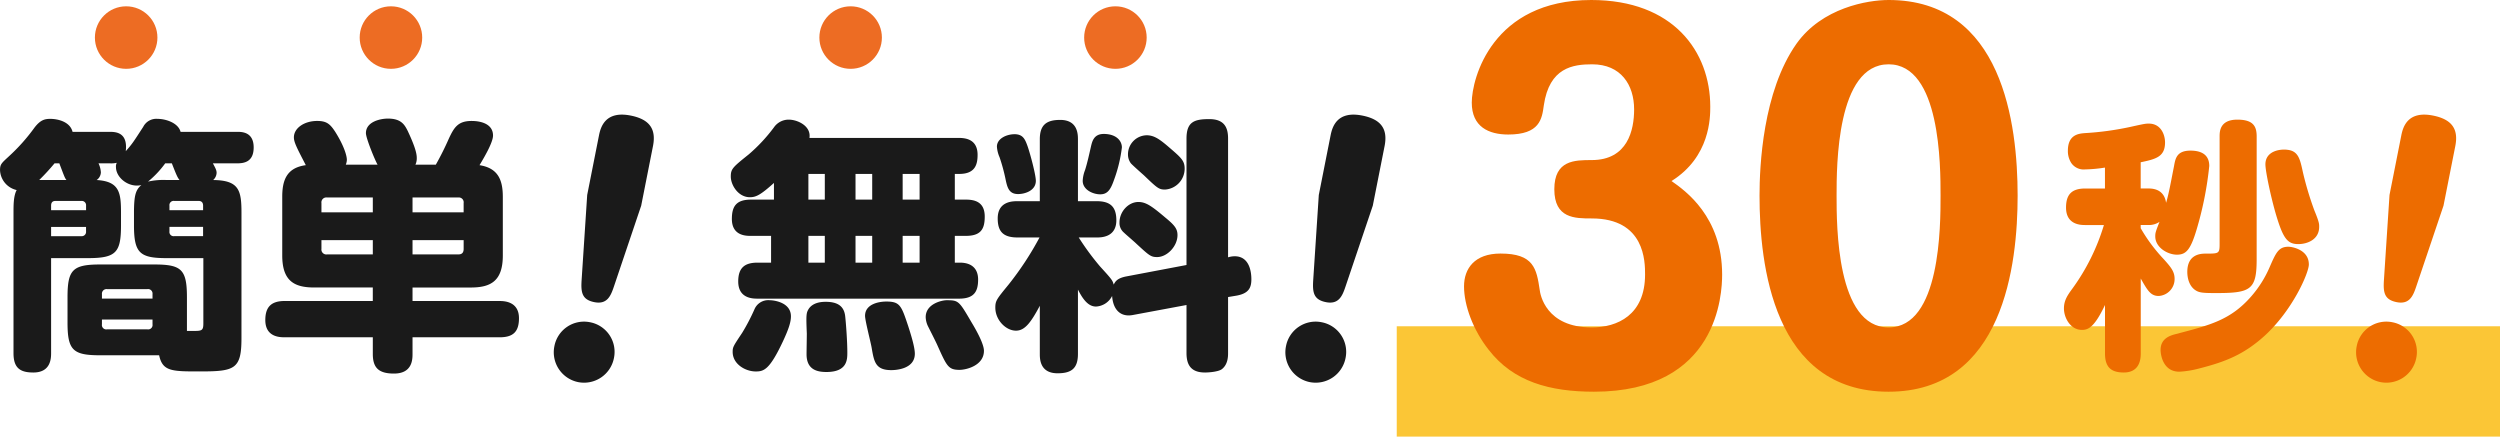
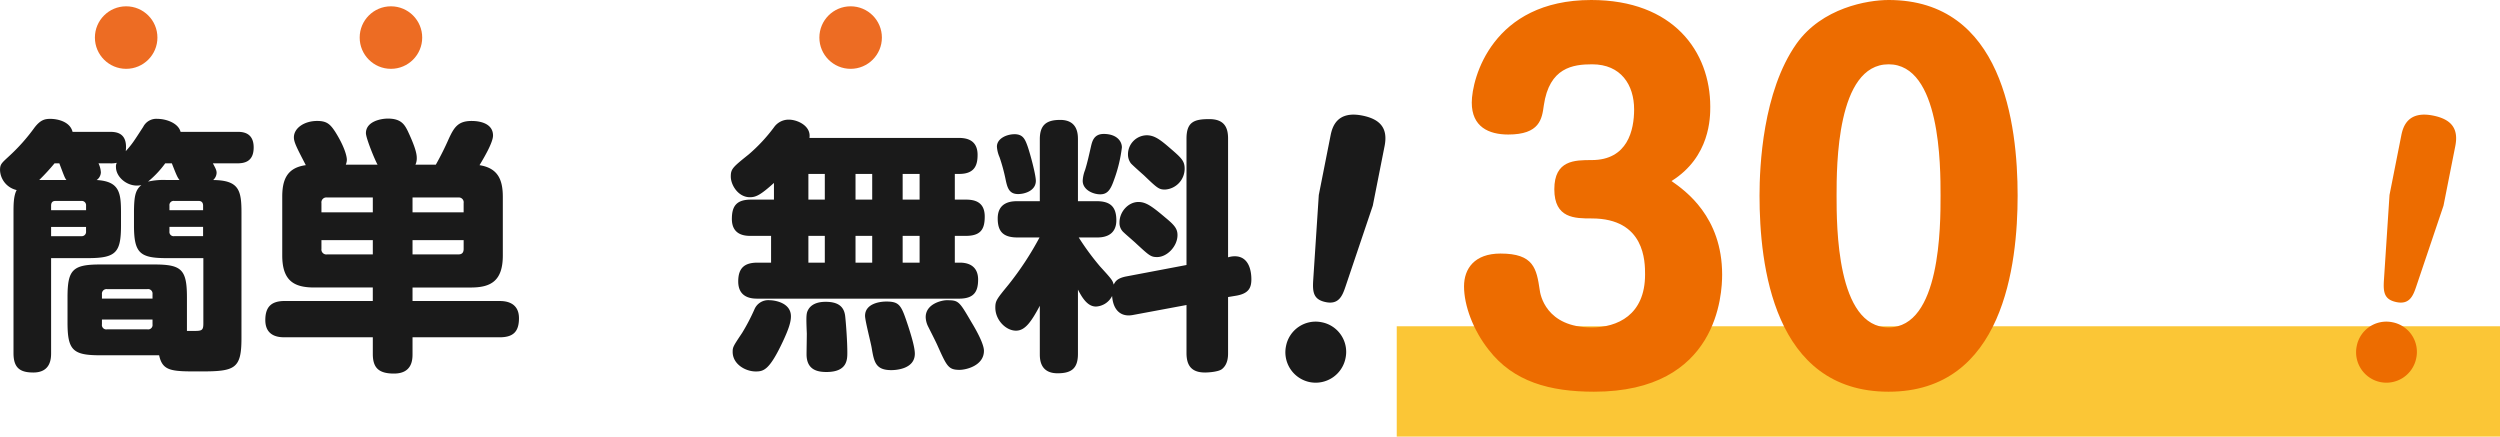
<svg xmlns="http://www.w3.org/2000/svg" width="679.806" height="118.717" viewBox="0 0 679.806 118.717">
  <g id="form-deco02" transform="translate(-751.368 -1911.526)">
    <circle id="楕円形_100" data-name="楕円形 100" cx="8.5" cy="8.5" r="8.5" transform="translate(777.174 1913.242)" fill="#ed6c23" />
    <circle id="楕円形_101" data-name="楕円形 101" cx="8.5" cy="8.5" r="8.5" transform="translate(974.174 1913.242)" fill="#ed6c23" />
    <circle id="楕円形_102" data-name="楕円形 102" cx="8.5" cy="8.5" r="8.5" transform="translate(849.174 1913.242)" fill="#ed6c23" />
-     <circle id="楕円形_103" data-name="楕円形 103" cx="8.5" cy="8.5" r="8.5" transform="translate(1046.174 1913.242)" fill="#ed6c23" />
    <rect id="長方形_30073" data-name="長方形 30073" width="300" height="30" transform="translate(1131.174 2000.242)" fill="#fbc636" />
    <g id="グループ_86423" data-name="グループ 86423" transform="translate(-60.826 1719.242)">
      <g id="グループ_302" data-name="グループ 302">
        <g id="グループ_301" data-name="グループ 301">
          <path id="パス_137839" data-name="パス 137839" d="M61.5-54.56c10.54-6.572,10.54-17.36,10.54-20.212,0-15-10.044-29.016-32.364-29.016-26.908,0-32.488,21.328-32.488,27.9s4.588,8.68,9.92,8.68c8.556,0,9.176-4.216,9.672-7.936C28.272-85.436,34.72-86.3,39.928-86.3c7.812,0,11.408,5.58,11.408,12.276,0,5.58-1.736,13.764-11.532,13.764-4.588,0-10.168,0-10.168,7.936s5.58,7.936,10.168,7.936c14.508,0,14.508,11.78,14.508,15.252,0,11.036-7.564,14.384-14.508,14.384-12.524,0-14.012-9.052-14.136-10.168-.868-5.828-1.612-9.92-10.664-9.92-7.068,0-9.92,4.092-9.92,8.928,0,5.208,2.48,11.9,6.7,17.236C18.476,0,28.4,2.728,40.424,2.728c33.852,0,34.844-26.784,34.844-31.868C75.268-44.888,65.224-51.956,61.5-54.56Zm59.024-49.228c-5.7,0-18.1,2.108-25.048,11.9C86.3-78.864,85.436-58.528,85.436-50.592c0,18.724,3.72,53.32,35.092,53.32,31.248,0,35.092-34.6,35.092-53.32C155.62-70.06,151.528-103.788,120.528-103.788Zm0,17.484c14.136,0,14.136,27.652,14.136,35.712,0,8.184,0,35.836-14.136,35.836s-14.136-27.652-14.136-35.836C106.392-58.652,106.392-86.3,120.528-86.3Z" transform="translate(1205.213 296.071)" fill="#ed6c00" />
-           <path id="パス_137840" data-name="パス 137840" d="M24.264-33.192a5.092,5.092,0,0,0,2.952-.864c-1.08,2.736-1.152,3.024-1.152,3.96,0,3.024,3.384,4.968,5.9,4.968,2.592,0,3.816-1.44,5.616-7.776a93.379,93.379,0,0,0,3.168-16.344c0-2.016-.936-4.176-5.112-4.176-3.744,0-4.1,2.16-4.464,4.176-.864,4.392-1.44,7.632-2.16,10.008-.144-.792-.576-3.888-4.752-3.888H22.1v-7.128c4.176-.864,6.624-1.512,6.624-5.4,0-2.016-1.08-5.112-4.392-5.112-.864,0-1.008,0-4.9.864A80.437,80.437,0,0,1,6.768-58.176c-1.44.144-4.464.36-4.464,4.752A5.91,5.91,0,0,0,3.24-50.04a4.076,4.076,0,0,0,3.744,1.728,38.916,38.916,0,0,0,5.4-.5v5.688H7.056c-3.6,0-5.256,1.512-5.256,5.184,0,4.752,4.1,4.752,5.256,4.752H12.1a57.5,57.5,0,0,1-8.568,17.28c-1.44,1.944-2.3,3.312-2.3,5.4,0,2.52,1.728,5.832,4.9,5.832,1.728,0,3.384-.72,6.264-6.768V1.728c0,3.672,1.584,5.184,5.112,5.184,4.536,0,4.608-4.032,4.608-5.184V-18.648C23.976-15.336,24.84-13.9,27-13.9a4.6,4.6,0,0,0,4.32-4.68c0-1.944-1.008-3.168-2.952-5.328A44.658,44.658,0,0,1,22.1-32.328v-.864Zm37.8-20.448c-2.016-.288-6.048.288-6.048,3.96,0,1.872,1.512,9.072,2.952,13.9,1.872,6.192,3.024,7.776,5.976,7.776,2.448,0,5.688-1.224,5.688-4.68,0-.72.072-1.152-1.3-4.464a87.385,87.385,0,0,1-3.1-10.3C65.448-51.048,65.016-53.28,62.064-53.64Zm-8.424-3.6c0-2.664-.792-4.608-5.256-4.608-4.824,0-4.824,3.312-4.824,4.608v29.232c0,2.592-.216,2.592-3.744,2.592-1.152,0-5.04,0-5.04,4.968,0,1.512.432,3.888,2.3,5.04,1.008.648,2.16.72,5.544.72,9.36,0,11.016-.864,11.016-9.144Zm8.64,29.952c-2.664,0-3.384,1.584-5.112,5.544a30.146,30.146,0,0,1-5.04,7.992c-5.616,6.408-11.16,7.776-20.52,10.224-1.728.432-4.1,1.3-4.1,4.32,0,1.008.5,5.9,5.112,5.9a26.517,26.517,0,0,0,5.616-.936c7.056-1.8,11.952-3.816,17.352-8.64,7.848-7.056,12.24-17.352,12.24-19.584C67.824-26.568,63.144-27.288,62.28-27.288Z" transform="translate(1372.195 286.665)" fill="#ed6c00" />
        </g>
      </g>
      <path id="パス_137841" data-name="パス 137841" d="M50.482-48.5V-65.016c0-4.644-2.236-6.966-7.568-6.966-6.966,0-7.4,4.558-7.4,6.966V-48.5l3.01,23.048c.43,3.268,1.118,5.16,4.558,5.16,3.526,0,4.042-2.494,4.386-5.16ZM43-14.706A8.2,8.2,0,0,0,34.744-6.45,8.277,8.277,0,0,0,43,1.892,8.277,8.277,0,0,0,51.256-6.45,8.2,8.2,0,0,0,43-14.706Z" transform="translate(1417.703 285.99) rotate(11.192)" fill="#ed6c00" />
      <path id="パス_137842" data-name="パス 137842" d="M67.032-36.5c0-6.12-.648-8.856-7.7-8.928a2.75,2.75,0,0,0,.936-1.944c0-.72-.288-1.224-1.008-2.592h6.552c1.8,0,4.536-.288,4.536-4.32,0-4.248-3.24-4.248-4.536-4.248H50.472c-.648-2.448-4.032-3.528-6.264-3.528A3.981,3.981,0,0,0,40.32-59.9c-2.664,4.1-2.952,4.608-4.752,6.624.576-5.04-2.592-5.256-4.392-5.256H21.1c-.72-2.88-4.248-3.528-6.048-3.528-1.512,0-2.664.288-4.248,2.3a50.85,50.85,0,0,1-7.128,7.992c-1.944,1.8-2.3,2.088-2.3,3.672A5.789,5.789,0,0,0,5.9-42.7C5.04-41.112,5.04-38.664,5.04-36.5V1.656c0,4.032,1.8,5.256,5.4,5.256,4.68,0,4.824-3.744,4.824-5.256V-24.192h10.08c7.632,0,8.928-1.584,8.928-8.928V-36.5c0-5.4-.36-8.568-6.624-8.928A2.647,2.647,0,0,0,28.8-47.52a6.7,6.7,0,0,0-.648-2.448h3.024a6.79,6.79,0,0,0,1.944-.144A2.149,2.149,0,0,0,32.9-48.96c0,2.592,2.736,5.04,5.688,5.04a5.17,5.17,0,0,0,1.224-.144C38.3-42.768,37.8-41.4,37.8-36.5v3.384c0,7.56,1.584,8.928,8.928,8.928h9.936V-6.408c0,2.016-.5,2.016-2.952,2.016H52.2v-9.144c0-7.632-1.512-8.928-8.928-8.928H28.656c-7.56,0-8.928,1.44-8.928,8.928V-6.7c0,7.56,1.44,8.928,8.928,8.928H44.64c.936,4.392,3.456,4.392,11.088,4.392,9.432,0,11.3-.576,11.3-9Zm-51.768-.72v-1.224c0-1.008.5-1.3,1.224-1.3h6.984a1.176,1.176,0,0,1,1.3,1.3v1.224Zm4.176-8.208H12.024A58.892,58.892,0,0,0,16.2-49.968h1.3C18.864-46.368,19.008-45.936,19.44-45.432Zm5.328,13.968a1.176,1.176,0,0,1-1.3,1.3H15.264v-2.52h9.5Zm22.68-5.76v-1.224a1.146,1.146,0,0,1,1.3-1.3h6.624c.792,0,1.224.432,1.224,1.3v1.224Zm-.72-8.208A19.084,19.084,0,0,0,41.616-45a26.568,26.568,0,0,0,4.68-4.968h1.8c1.368,3.528,1.584,3.888,2.088,4.536Zm9.864,12.744v2.52H48.744a1.146,1.146,0,0,1-1.3-1.3v-1.224ZM29.088-14.4a1.249,1.249,0,0,1,1.368-1.368H41.472A1.219,1.219,0,0,1,42.84-14.4v1.224H29.088ZM42.84-7.488v1.3a1.191,1.191,0,0,1-1.368,1.368H30.456a1.191,1.191,0,0,1-1.368-1.368v-1.3ZM95.4-49.608a3.847,3.847,0,0,0,.288-1.3c0-1.08-.72-3.744-3.168-7.632-1.368-2.088-2.3-2.952-4.9-2.952-3.528,0-6.336,1.944-6.336,4.464,0,1.368.864,2.952,3.24,7.56-5.328.72-6.408,4.248-6.408,8.64v15.912c0,6.984,3.312,8.712,8.712,8.712h15.912v3.672H78.768c-3.6,0-5.256,1.584-5.256,5.184,0,4.68,4.032,4.68,5.256,4.68h23.976V1.872c0,3.744,1.584,5.328,5.76,5.328,4.968,0,5.04-3.816,5.04-5.328V-2.664h23.688c3.672,0,5.256-1.512,5.256-5.184,0-4.608-4.1-4.68-5.256-4.68H113.544V-16.2h15.84c5.4,0,8.712-1.728,8.712-8.712V-40.824c0-4.536-1.224-7.848-6.336-8.64,1.3-2.16,3.672-6.192,3.672-8.064,0-3.024-3.024-3.96-5.832-3.96-3.672,0-4.752,1.728-6.192,4.824a78.619,78.619,0,0,1-3.528,7.056h-5.544a4.142,4.142,0,0,0,.36-1.872c0-1.512-.864-3.888-2.448-7.272-.864-1.728-1.8-3.384-5.4-3.384-1.944,0-5.976.792-5.976,3.96,0,1.368,2.448,7.344,3.168,8.568Zm-6.624,10.44a1.336,1.336,0,0,1,1.512-1.512h12.456v4.032H88.776Zm24.768,2.52V-40.68H126a1.315,1.315,0,0,1,1.44,1.512v2.52Zm-10.8,7.56V-25.2H90.288a1.336,1.336,0,0,1-1.512-1.512v-2.376Zm24.7,2.376c0,1.08-.5,1.512-1.44,1.512H113.544v-3.888h13.9Z" transform="translate(810.826 286.665)" fill="#1a1a1a" />
-       <path id="パス_137843" data-name="パス 137843" d="M50.482-48.5V-65.016c0-4.644-2.236-6.966-7.568-6.966-6.966,0-7.4,4.558-7.4,6.966V-48.5l3.01,23.048c.43,3.268,1.118,5.16,4.558,5.16,3.526,0,4.042-2.494,4.386-5.16ZM43-14.706A8.2,8.2,0,0,0,34.744-6.45,8.277,8.277,0,0,0,43,1.892,8.277,8.277,0,0,0,51.256-6.45,8.2,8.2,0,0,0,43-14.706Z" transform="translate(927.613 285.99) rotate(11.192)" fill="#1a1a1a" />
      <path id="パス_137844" data-name="パス 137844" d="M22.536-56.88c.5-3.24-3.24-4.968-5.616-4.968a4.862,4.862,0,0,0-4.032,2.088,45.03,45.03,0,0,1-6.84,7.344c-4.392,3.528-4.9,3.96-4.9,6.048,0,2.3,2.016,5.616,5.184,5.616,1.584,0,2.808-.5,6.552-3.888V-40.1H6.624c-4.032,0-5.184,1.872-5.184,5.256,0,4.536,3.744,4.608,5.184,4.608H12.1v7.272H8.424c-3.456,0-5.256,1.368-5.256,5.112,0,4.608,3.888,4.68,5.256,4.68H63.216c4.032,0,5.184-1.872,5.184-5.184,0-3.024-1.8-4.608-4.968-4.608H62.064V-30.24h2.952c4.1,0,5.184-1.8,5.184-5.256,0-4.1-2.88-4.608-5.184-4.608H62.064v-6.984h1.224c4.32,0,4.968-2.592,4.968-5.184,0-4.32-3.384-4.608-5.184-4.608ZM39.6-40.1H35.064v-6.984H39.6Zm0,17.136H35.064V-30.24H39.6ZM26.712-40.1H22.248v-6.984h4.464Zm0,17.136H22.248V-30.24h4.464ZM52.488-40.1H47.88v-6.984h4.608Zm0,17.136H47.88V-30.24h4.608ZM11.736-12.744a4.077,4.077,0,0,0-4.176,2.52A54.8,54.8,0,0,1,4.248-3.888C1.8-.216,1.656,0,1.656,1.3c0,3.384,3.528,5.328,6.264,5.328,2.16,0,3.744-.36,7.416-8.208C16.92-4.968,17.5-6.84,17.5-8.352,17.5-12.24,12.744-12.744,11.736-12.744Zm15.192.432c-1.44,0-3.528.288-4.608,1.944-.648,1.08-.72,1.512-.5,6.7,0,.864-.072,4.752-.072,5.616,0,4.248,2.952,4.824,5.4,4.824,5.688,0,5.688-3.384,5.688-5.328,0-3.024-.36-7.848-.576-9.792C31.968-11.16,30.168-12.312,26.928-12.312Zm16.488-.072c-1.944,0-5.76.648-5.76,3.888,0,1.3,1.584,7.344,1.8,8.712.648,3.744,1.008,6.048,5.328,6.048.72,0,6.408-.072,6.408-4.464,0-1.872-1.152-5.472-1.8-7.488C47.52-11.3,47.16-12.384,43.416-12.384Zm16.416-.36c-1.224,0-5.688.936-5.688,4.608a6.154,6.154,0,0,0,.648,2.52c.36.72,2.232,4.392,2.592,5.256,2.52,5.616,2.952,6.552,5.976,6.552,1.8,0,6.624-1.152,6.624-5.184,0-1.872-2.088-5.616-3.312-7.632C63.216-12.528,63.144-12.744,59.832-12.744Zm65.232,1.3V1.584c0,3.024,1.008,5.328,5.04,5.328,1.08,0,3.744-.216,4.608-.936,1.656-1.3,1.656-3.528,1.656-4.392V-13.608l2.16-.36c3.456-.576,4.176-2.16,4.176-4.464,0-1.512-.288-6.264-4.536-6.264a6.153,6.153,0,0,0-1.8.288V-56.736c0-2.952-1.008-5.256-5.112-5.256-4.176,0-6.192.792-6.192,5.328V-22.32l-16.344,3.1c-2.592.5-3.024,1.44-3.456,2.232-.288-1.152-.576-1.512-3.672-4.9a70.086,70.086,0,0,1-5.832-7.92h4.9c1.152,0,5.328,0,5.328-4.68,0-3.6-1.584-5.184-5.328-5.184H95.544V-56.52c0-1.512-.144-5.256-4.824-5.256-3.744,0-5.544,1.368-5.544,5.256v16.848H79.128c-1.3,0-5.4,0-5.4,4.68,0,3.6,1.512,5.184,5.4,5.184H85.1A83.589,83.589,0,0,1,76.68-16.992c-3.24,3.96-3.6,4.392-3.6,6.264,0,3.384,2.88,6.264,5.616,6.264,2.376,0,4.032-2.16,6.48-6.768v13.1c0,1.44.072,5.256,4.824,5.256,3.672,0,5.544-1.224,5.544-5.256v-17.5c1.224,2.376,2.664,4.608,4.9,4.608a5.2,5.2,0,0,0,4.392-2.88c.288,4.1,2.592,5.76,5.616,5.184Zm-46.8-46.44c-1.944,0-4.752,1.08-4.752,3.384a8.578,8.578,0,0,0,.72,2.88,48.31,48.31,0,0,1,1.584,5.76c.5,2.448.936,4.248,3.456,4.248,1.872,0,4.824-.936,4.824-3.6,0-1.584-1.44-7.056-2.232-9.36C81.144-56.592,80.568-57.888,78.264-57.888Zm24.264-.072c-2.664,0-3.1,2.088-3.384,3.168-.576,2.52-1.008,4.536-1.656,6.624a9.057,9.057,0,0,0-.648,2.952c0,2.448,2.808,3.672,4.752,3.672,1.8,0,2.736-1.008,3.672-3.672a39.092,39.092,0,0,0,2.232-9.072C107.5-56.016,106.056-57.96,102.528-57.96Zm11.664.36a5.179,5.179,0,0,0-5.04,5.184,3.973,3.973,0,0,0,.792,2.448c.432.5,2.952,2.736,3.528,3.24,3.672,3.528,4.1,3.888,5.76,3.888a5.686,5.686,0,0,0,5.328-5.688c0-2.232-1.008-3.024-4.608-6.12C117.576-56.664,116.136-57.6,114.192-57.6ZM111.96-39.456c-2.664,0-5.112,2.592-5.112,5.544A3.376,3.376,0,0,0,108-31.176c.5.5,2.88,2.52,3.384,3.024,3.528,3.24,3.96,3.672,5.688,3.672,2.736,0,5.544-2.952,5.544-5.976,0-1.8-.936-2.808-3.384-4.824C115.488-38.448,113.976-39.456,111.96-39.456Z" transform="translate(1009.766 286.665)" fill="#1a1a1a" />
      <path id="パス_137845" data-name="パス 137845" d="M50.482-48.5V-65.016c0-4.644-2.236-6.966-7.568-6.966-6.966,0-7.4,4.558-7.4,6.966V-48.5l3.01,23.048c.43,3.268,1.118,5.16,4.558,5.16,3.526,0,4.042-2.494,4.386-5.16ZM43-14.706A8.2,8.2,0,0,0,34.744-6.45,8.277,8.277,0,0,0,43,1.892,8.277,8.277,0,0,0,51.256-6.45,8.2,8.2,0,0,0,43-14.706Z" transform="translate(1126.552 285.99) rotate(11.192)" fill="#1a1a1a" />
    </g>
  </g>
</svg>